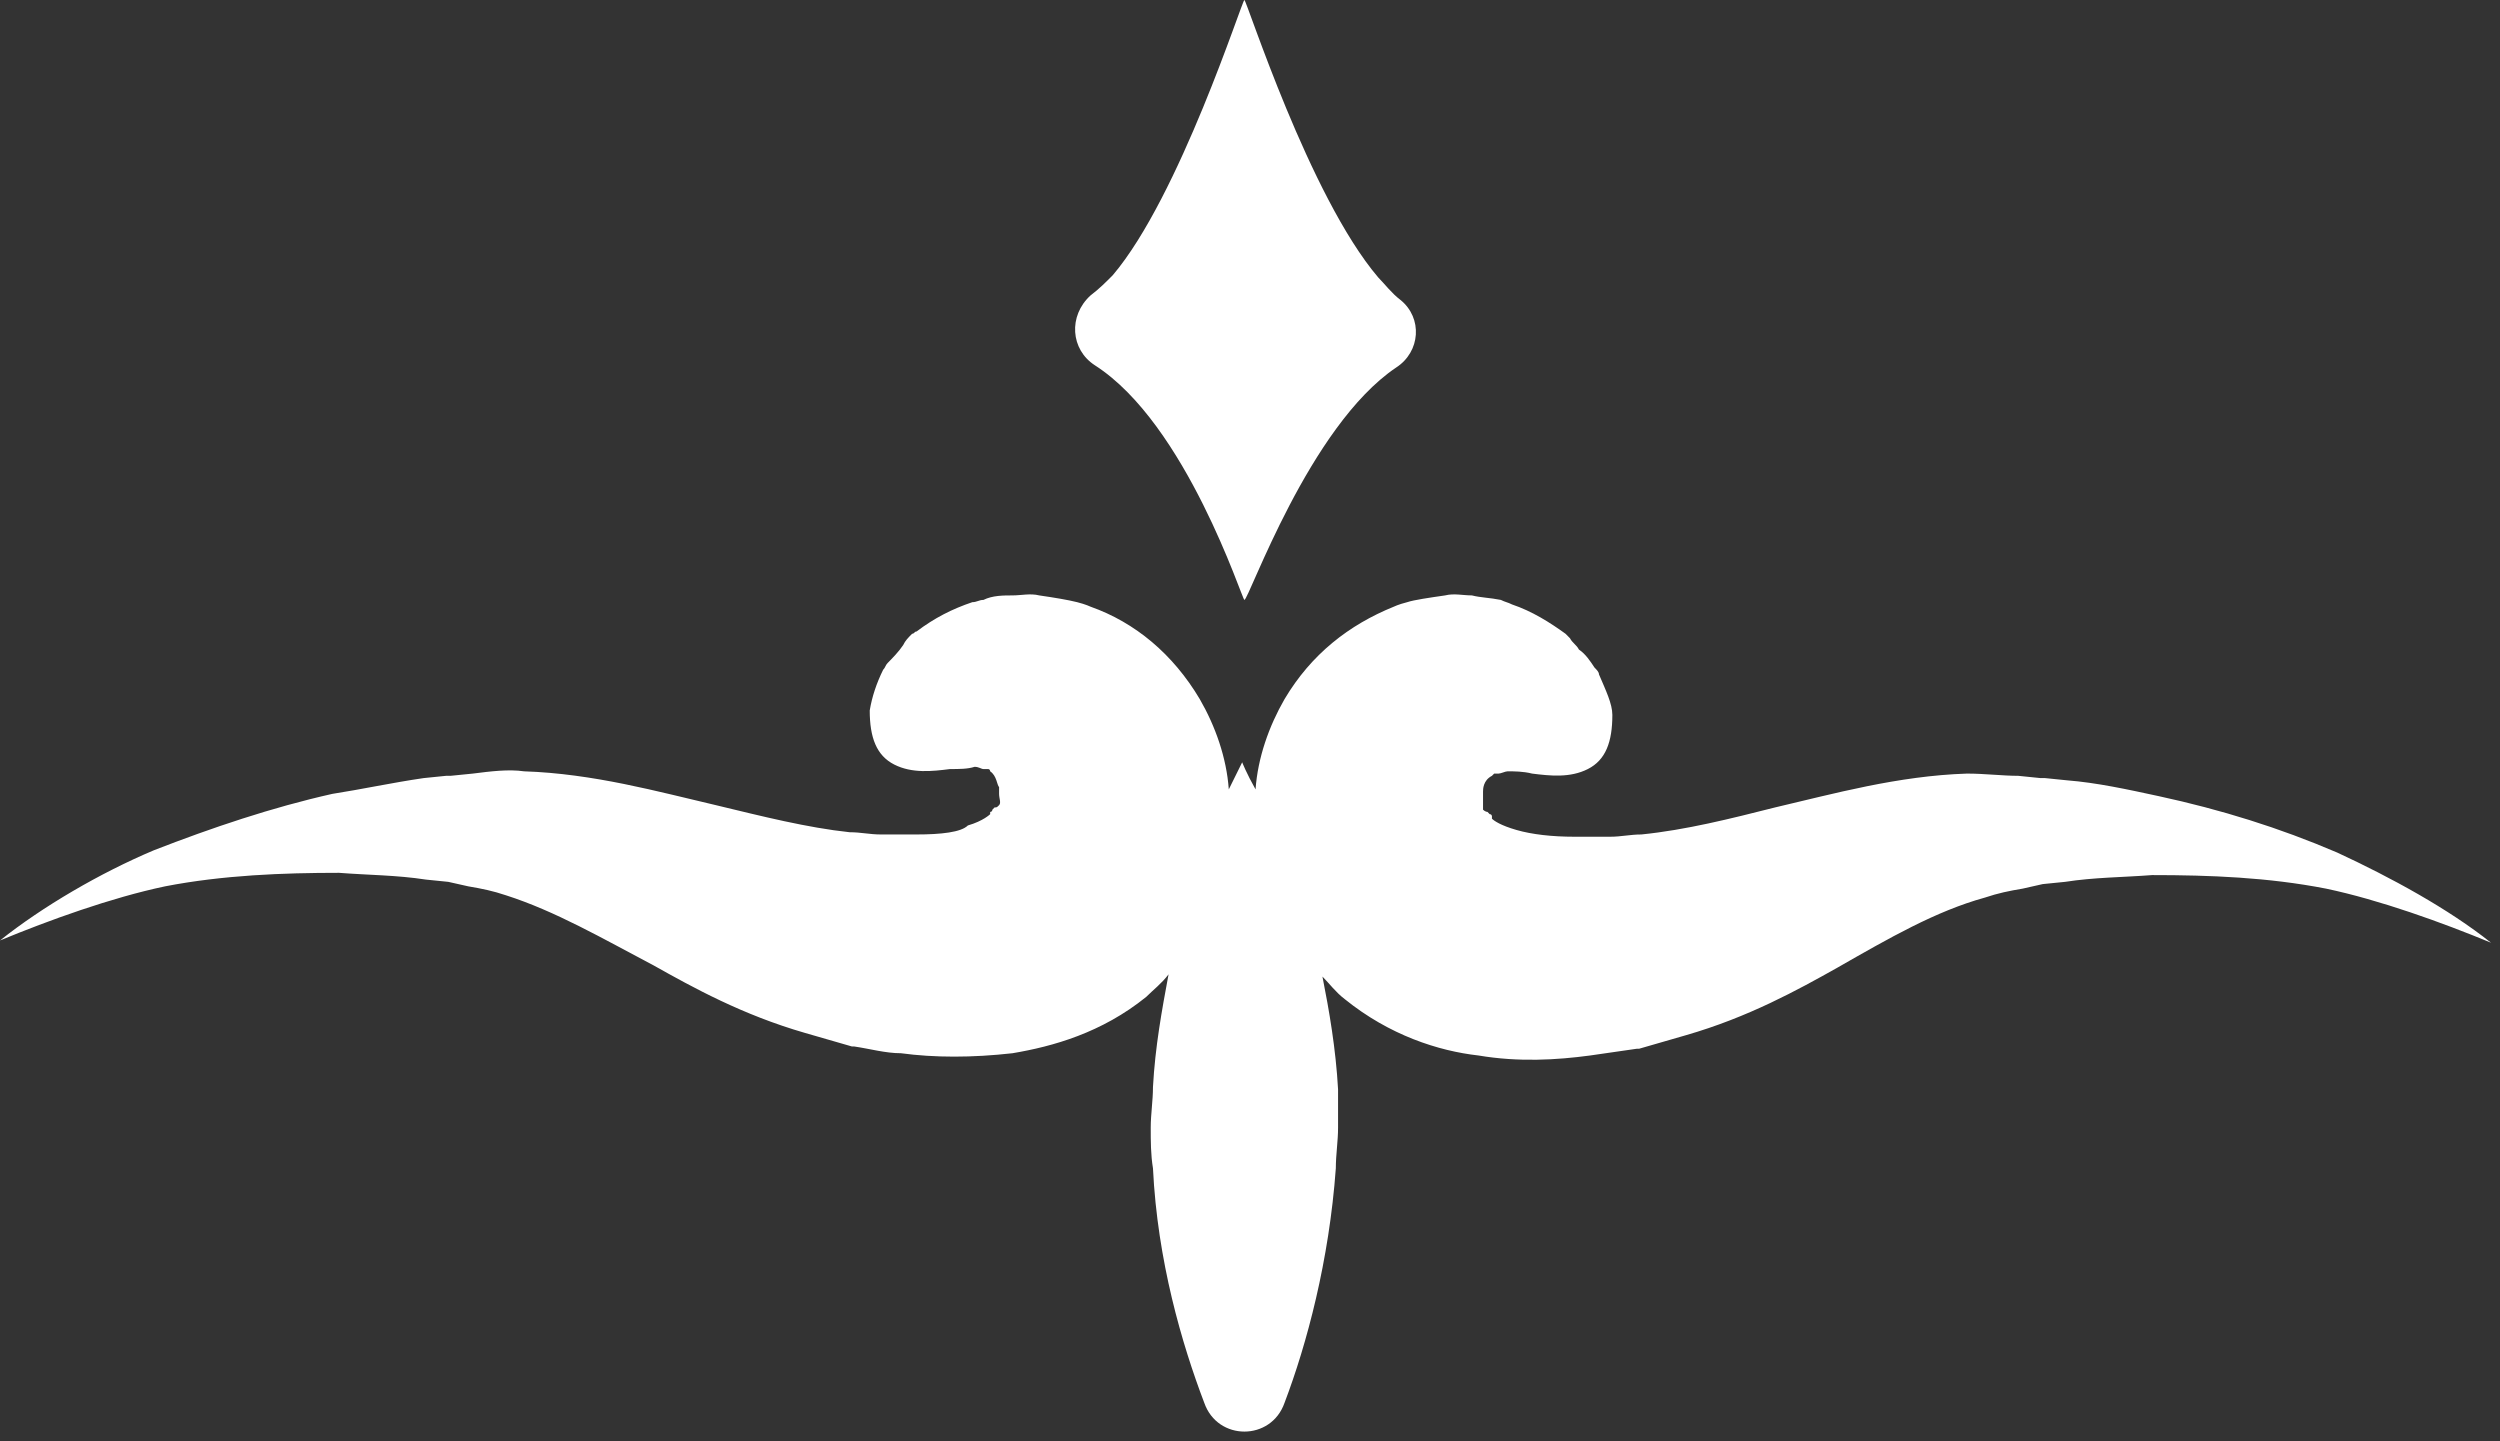
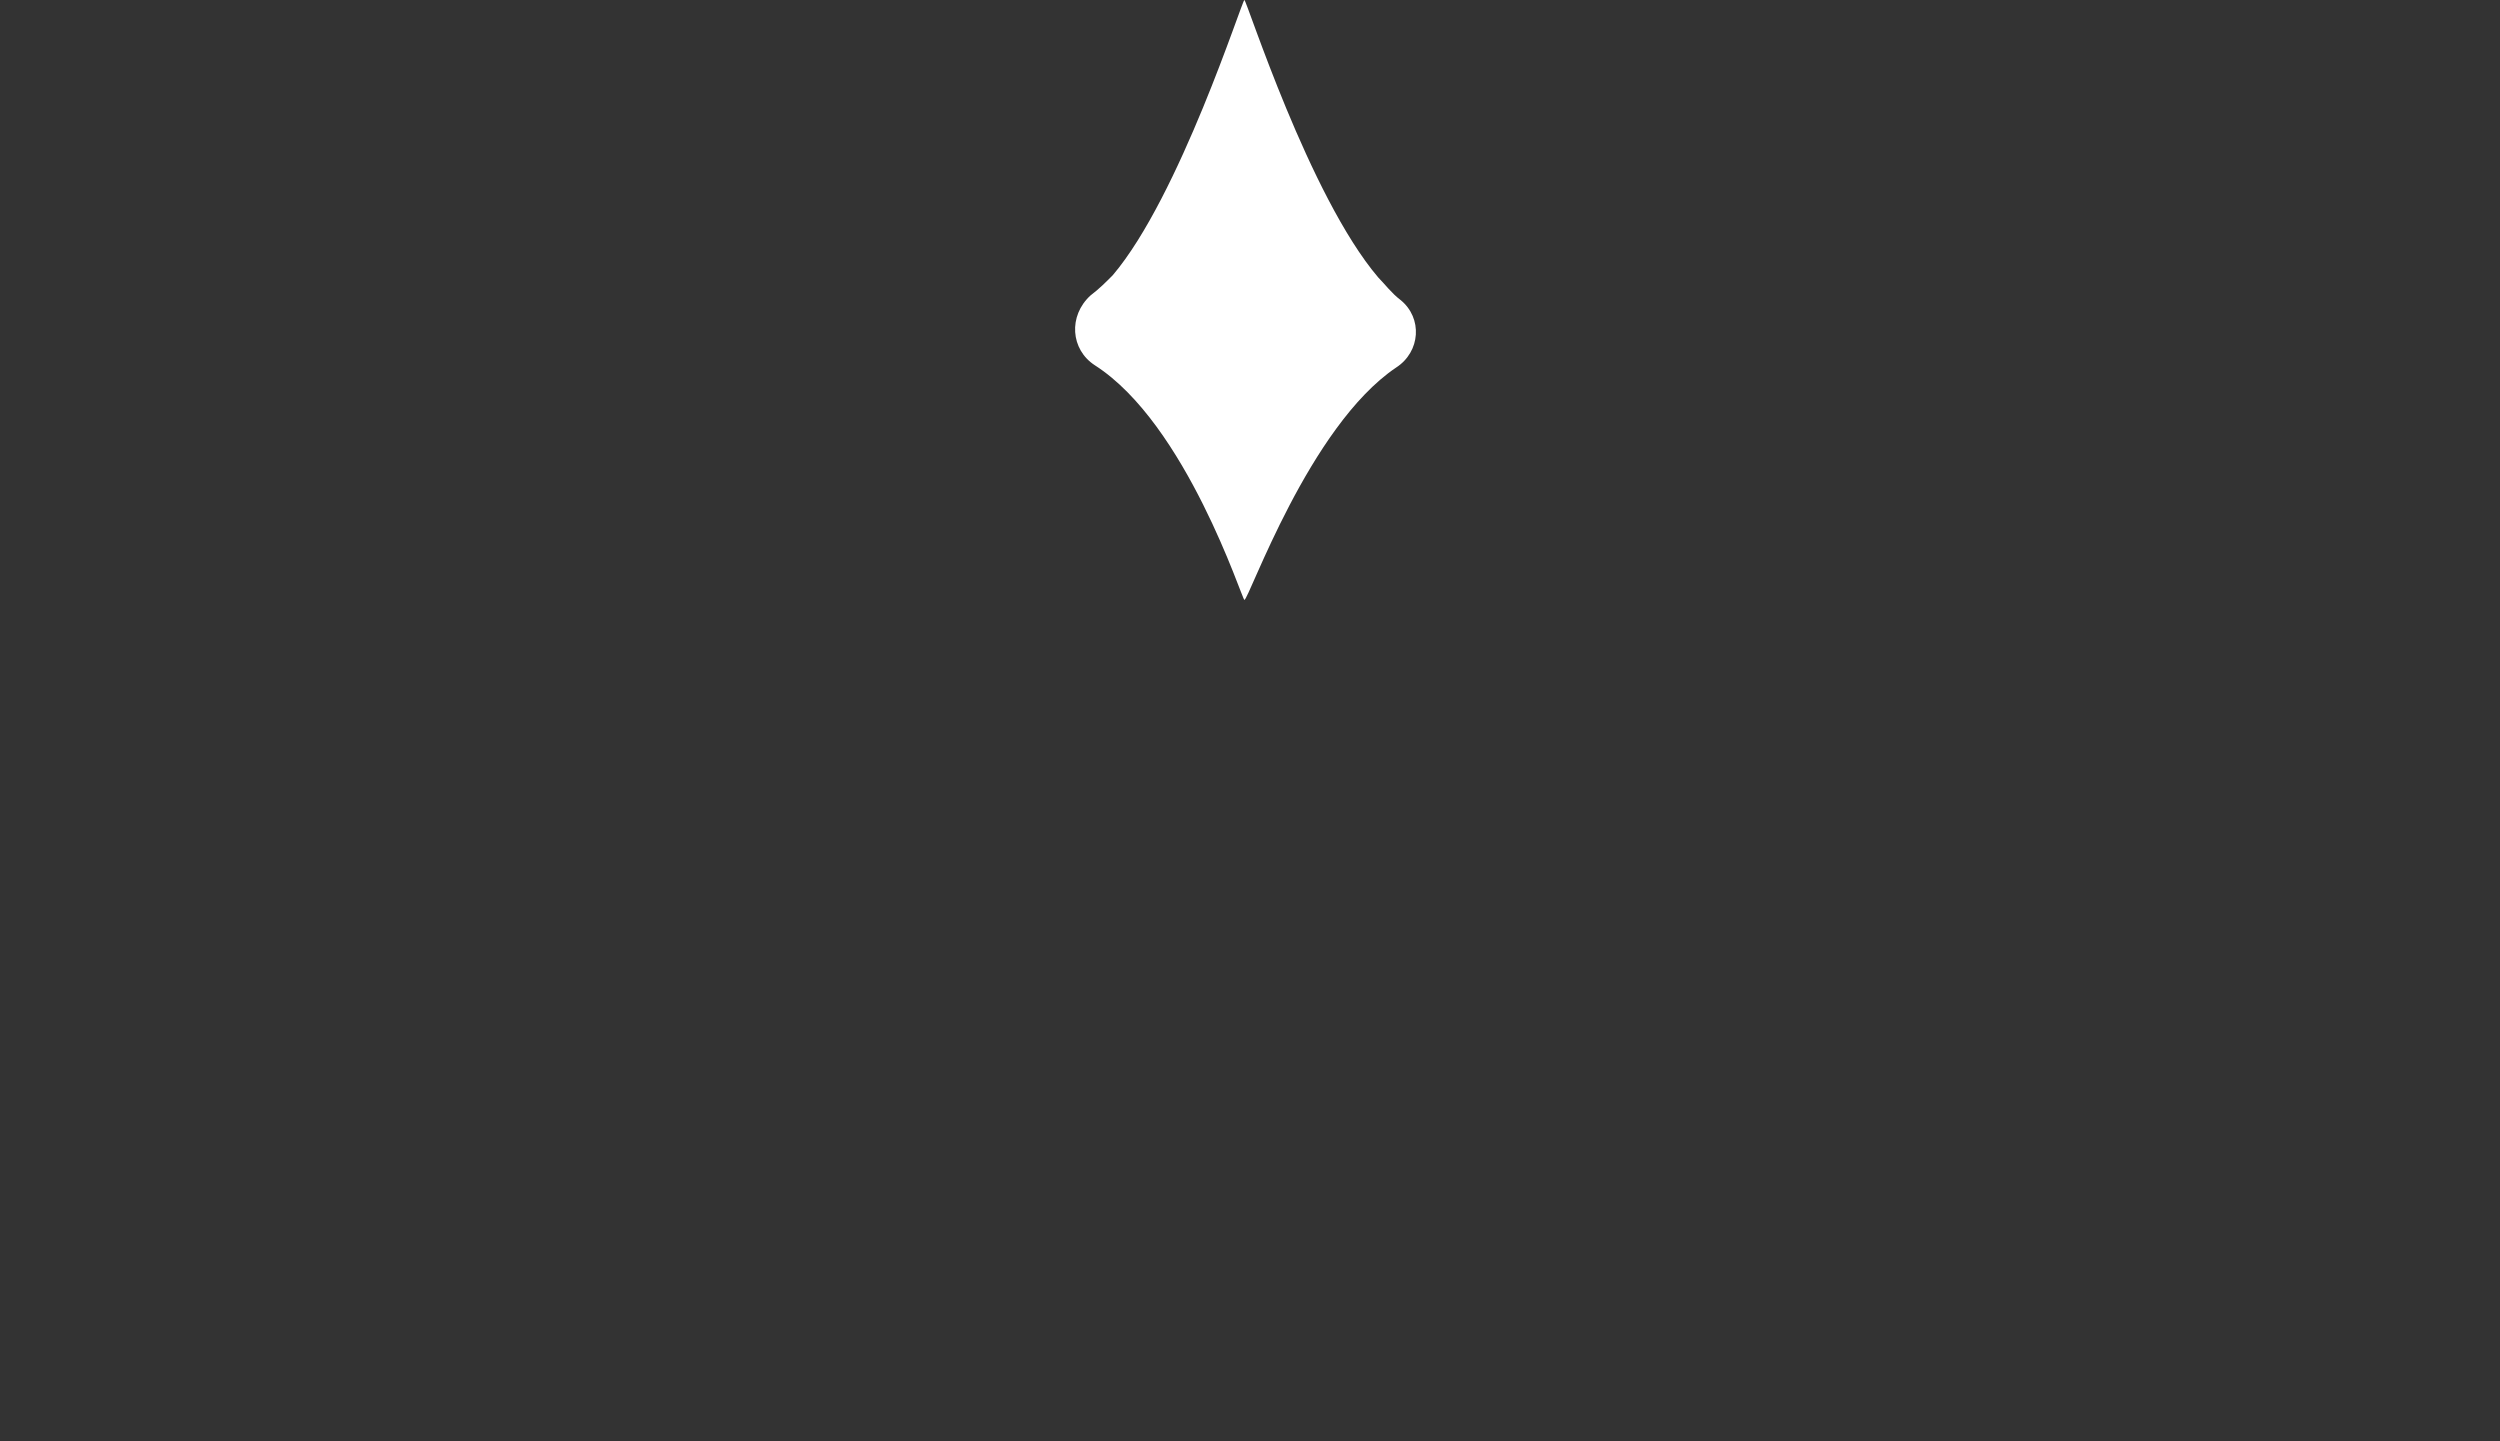
<svg xmlns="http://www.w3.org/2000/svg" fill="none" height="100%" overflow="visible" preserveAspectRatio="none" style="display: block;" viewBox="0 0 85 49" width="100%">
  <rect x="0" y="0" width="85" height="49" fill="#333333" stroke="none" />
  <g id="Group">
    <g id="Group_2">
      <g id="Group_3">
        <g id="Group_4">
          <g id="Group_5">
            <g id="Group_6">
-               <path d="M45.494 37.037C45.418 35.657 45.191 34.353 44.963 33.203C45.191 33.433 45.418 33.74 45.721 33.97C47.238 35.197 48.906 35.734 50.271 35.887C51.636 36.117 52.925 36.04 54.062 35.887C54.593 35.81 55.124 35.734 55.654 35.657H55.73C56.261 35.504 56.792 35.35 57.322 35.197C59.446 34.584 61.114 33.663 62.478 32.897C64.222 31.9 65.815 30.979 67.483 30.519C67.938 30.366 68.317 30.289 68.772 30.213L69.454 30.059L70.213 29.983C71.198 29.829 72.184 29.829 73.17 29.753C75.141 29.753 77.112 29.829 79.084 30.213C80.904 30.596 83.027 31.363 84.695 32.053C83.254 30.903 81.283 29.829 79.463 28.986C77.492 28.142 75.52 27.529 73.397 27.069C72.336 26.839 71.274 26.609 70.288 26.532L69.53 26.455C69.454 26.455 69.454 26.455 69.379 26.455L68.62 26.378C68.09 26.378 67.483 26.302 66.876 26.302C64.526 26.378 62.327 26.992 60.355 27.452C58.839 27.835 57.322 28.219 55.806 28.372C55.427 28.372 55.124 28.449 54.745 28.449H54.669C54.29 28.449 53.91 28.449 53.531 28.449C52.773 28.449 52.091 28.372 51.56 28.219C51.029 28.066 50.802 27.912 50.726 27.835C50.726 27.835 50.726 27.835 50.726 27.759C50.726 27.759 50.726 27.682 50.65 27.682C50.65 27.682 50.65 27.682 50.574 27.605C50.574 27.605 50.498 27.605 50.423 27.529C50.423 27.452 50.423 27.299 50.423 27.145C50.423 27.145 50.423 27.069 50.423 26.915C50.423 26.839 50.423 26.532 50.726 26.378L50.802 26.302H50.953C51.029 26.302 51.181 26.225 51.257 26.225C51.484 26.225 51.787 26.225 52.091 26.302C52.697 26.378 53.38 26.455 53.986 26.148C54.593 25.842 54.82 25.228 54.82 24.308C54.82 23.925 54.593 23.465 54.365 22.928C54.365 22.851 54.29 22.774 54.214 22.698C54.062 22.468 53.91 22.238 53.683 22.084C53.607 21.931 53.456 21.854 53.38 21.701C53.304 21.624 53.304 21.624 53.228 21.548C52.697 21.164 52.091 20.781 51.408 20.551C51.257 20.474 51.181 20.474 51.029 20.397C50.65 20.321 50.347 20.321 50.044 20.244C49.74 20.244 49.437 20.167 49.134 20.244C48.603 20.321 48.072 20.397 47.845 20.474C47.541 20.551 47.39 20.627 47.39 20.627C45.873 21.241 44.584 22.238 43.674 23.771C43.144 24.692 42.764 25.765 42.689 26.839C42.385 26.302 42.234 25.918 42.234 25.918C42.234 25.918 42.082 26.225 41.779 26.839C41.703 25.765 41.324 24.692 40.793 23.771C39.883 22.238 38.594 21.164 37.078 20.627C37.078 20.627 36.926 20.551 36.623 20.474C36.319 20.397 35.864 20.321 35.334 20.244C35.03 20.167 34.727 20.244 34.424 20.244C34.121 20.244 33.741 20.244 33.438 20.397C33.286 20.397 33.211 20.474 33.059 20.474C32.377 20.704 31.77 21.011 31.163 21.471C31.088 21.471 31.088 21.548 31.012 21.548C30.86 21.701 30.784 21.778 30.709 21.931C30.557 22.161 30.329 22.391 30.178 22.544C30.102 22.621 30.102 22.698 30.026 22.774C29.799 23.235 29.647 23.695 29.571 24.155C29.571 25.075 29.799 25.688 30.405 25.995C31.012 26.302 31.694 26.225 32.301 26.148C32.604 26.148 32.907 26.148 33.135 26.072C33.286 26.072 33.362 26.148 33.438 26.148H33.59C33.666 26.148 33.666 26.225 33.666 26.225C33.893 26.378 33.893 26.685 33.969 26.762C33.969 26.915 33.969 26.992 33.969 26.992C33.969 27.145 34.045 27.299 33.969 27.375C33.893 27.452 33.893 27.452 33.817 27.452C33.817 27.452 33.817 27.452 33.741 27.529C33.741 27.529 33.741 27.605 33.666 27.605C33.666 27.605 33.666 27.605 33.666 27.682C33.666 27.682 33.438 27.912 32.907 28.066C32.68 28.296 31.997 28.372 31.163 28.372C30.784 28.372 30.405 28.372 30.026 28.372H29.95C29.571 28.372 29.268 28.296 28.889 28.296C27.448 28.142 25.932 27.759 24.339 27.375C22.368 26.915 20.169 26.302 17.819 26.225C17.288 26.148 16.681 26.225 16.075 26.302L15.316 26.378C15.241 26.378 15.241 26.378 15.165 26.378L14.406 26.455C13.345 26.609 12.283 26.839 11.298 26.992C9.25 27.452 7.203 28.142 5.232 28.909C3.412 29.676 1.441 30.826 -8.66475e-07 31.976C1.668 31.286 3.791 30.519 5.611 30.136C7.582 29.753 9.63 29.676 11.525 29.676C12.511 29.753 13.497 29.753 14.482 29.906L15.241 29.983L15.923 30.136C16.378 30.213 16.757 30.289 17.212 30.443C18.88 30.979 20.472 31.9 22.216 32.82C23.581 33.587 25.249 34.507 27.372 35.12C27.903 35.274 28.434 35.427 28.965 35.58H29.04C29.571 35.657 30.102 35.81 30.633 35.81C31.77 35.964 33.059 35.964 34.424 35.81C35.789 35.58 37.457 35.12 38.973 33.893C39.201 33.663 39.504 33.433 39.731 33.127C39.504 34.353 39.276 35.58 39.201 36.961C39.201 37.421 39.125 37.881 39.125 38.341C39.125 38.801 39.125 39.261 39.201 39.721C39.352 42.865 40.186 45.702 40.945 47.696C41.4 49 43.219 49 43.674 47.696C44.432 45.702 45.191 42.865 45.418 39.721C45.418 39.261 45.494 38.801 45.494 38.341C45.494 37.958 45.494 37.497 45.494 37.037Z" fill="white" id="Vector" />
-             </g>
+               </g>
          </g>
        </g>
      </g>
      <g id="Group_7">
        <g id="Group_8">
          <g id="Group_9">
            <path d="M47.465 12.499C48.3 11.962 48.375 10.812 47.617 10.199C47.314 9.969 47.086 9.662 46.859 9.432C44.508 6.671 42.385 1.61588e-06 42.309 1.61588e-06C42.234 1.61588e-06 40.111 6.671 37.836 9.355C37.608 9.585 37.381 9.815 37.078 10.045C36.319 10.736 36.395 11.886 37.229 12.422C40.338 14.416 42.234 20.397 42.309 20.397C42.461 20.397 44.508 14.493 47.465 12.499Z" fill="white" id="Vector_2" />
          </g>
        </g>
      </g>
    </g>
  </g>
</svg>